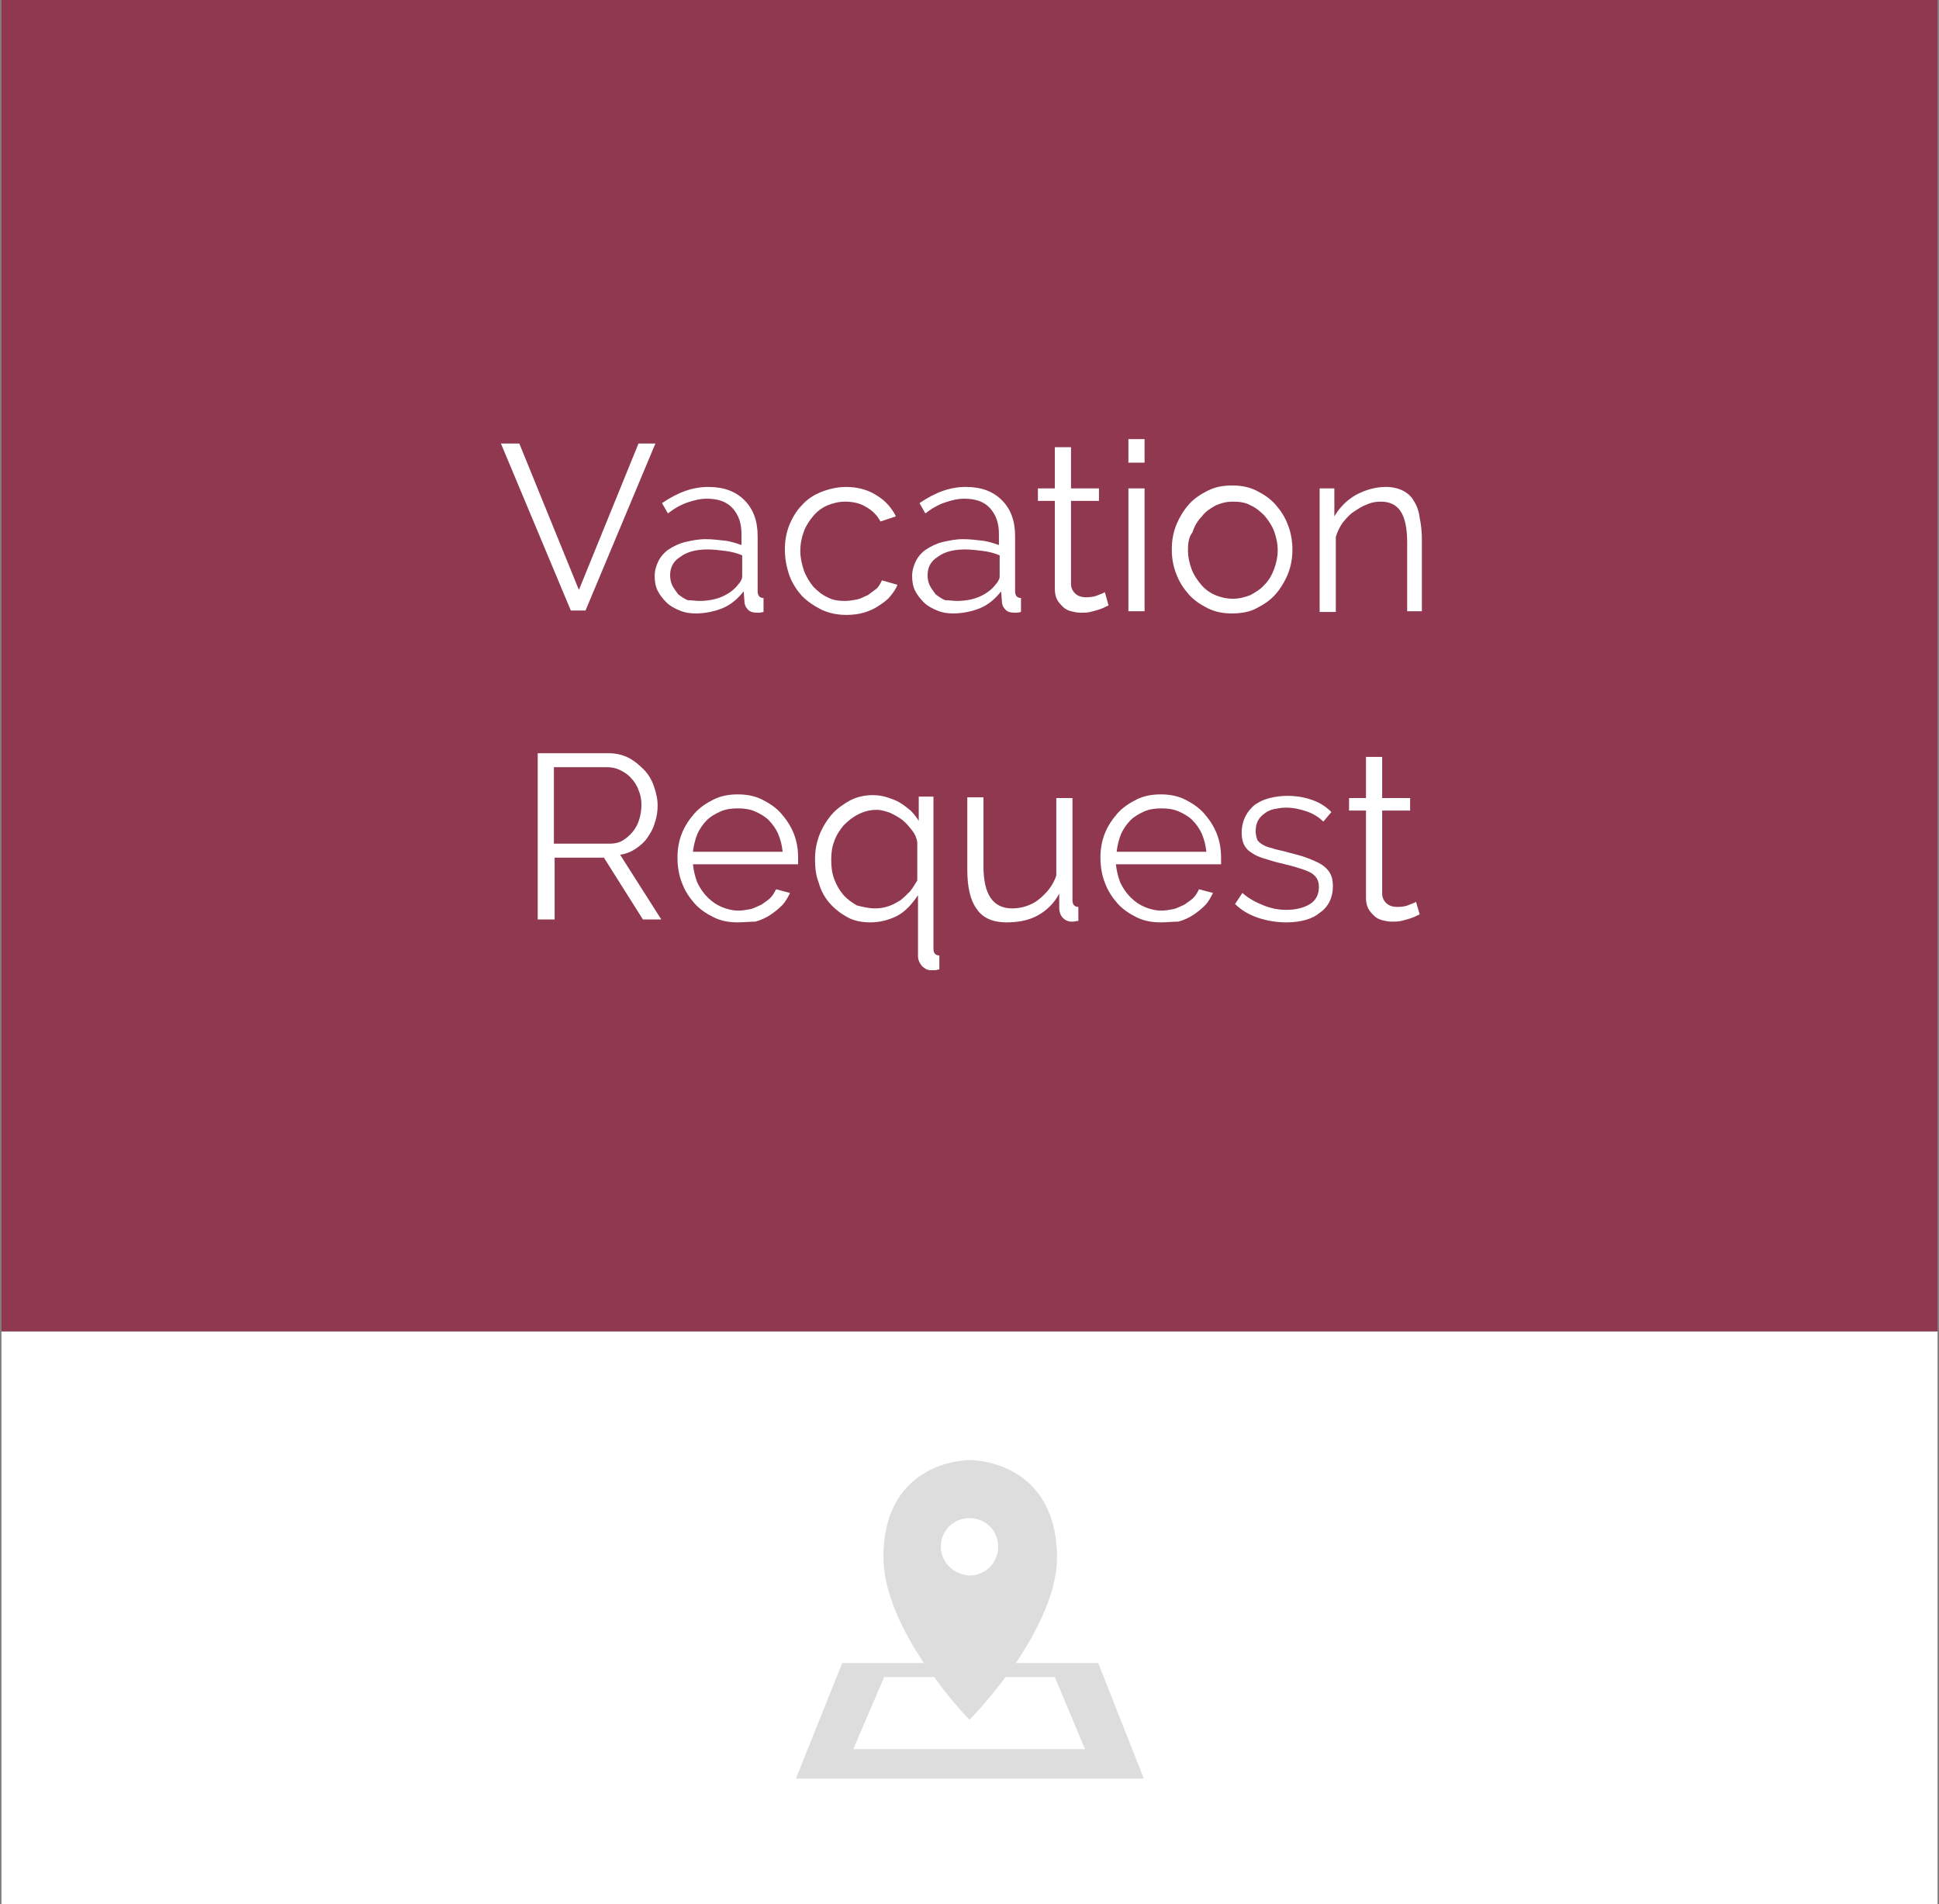
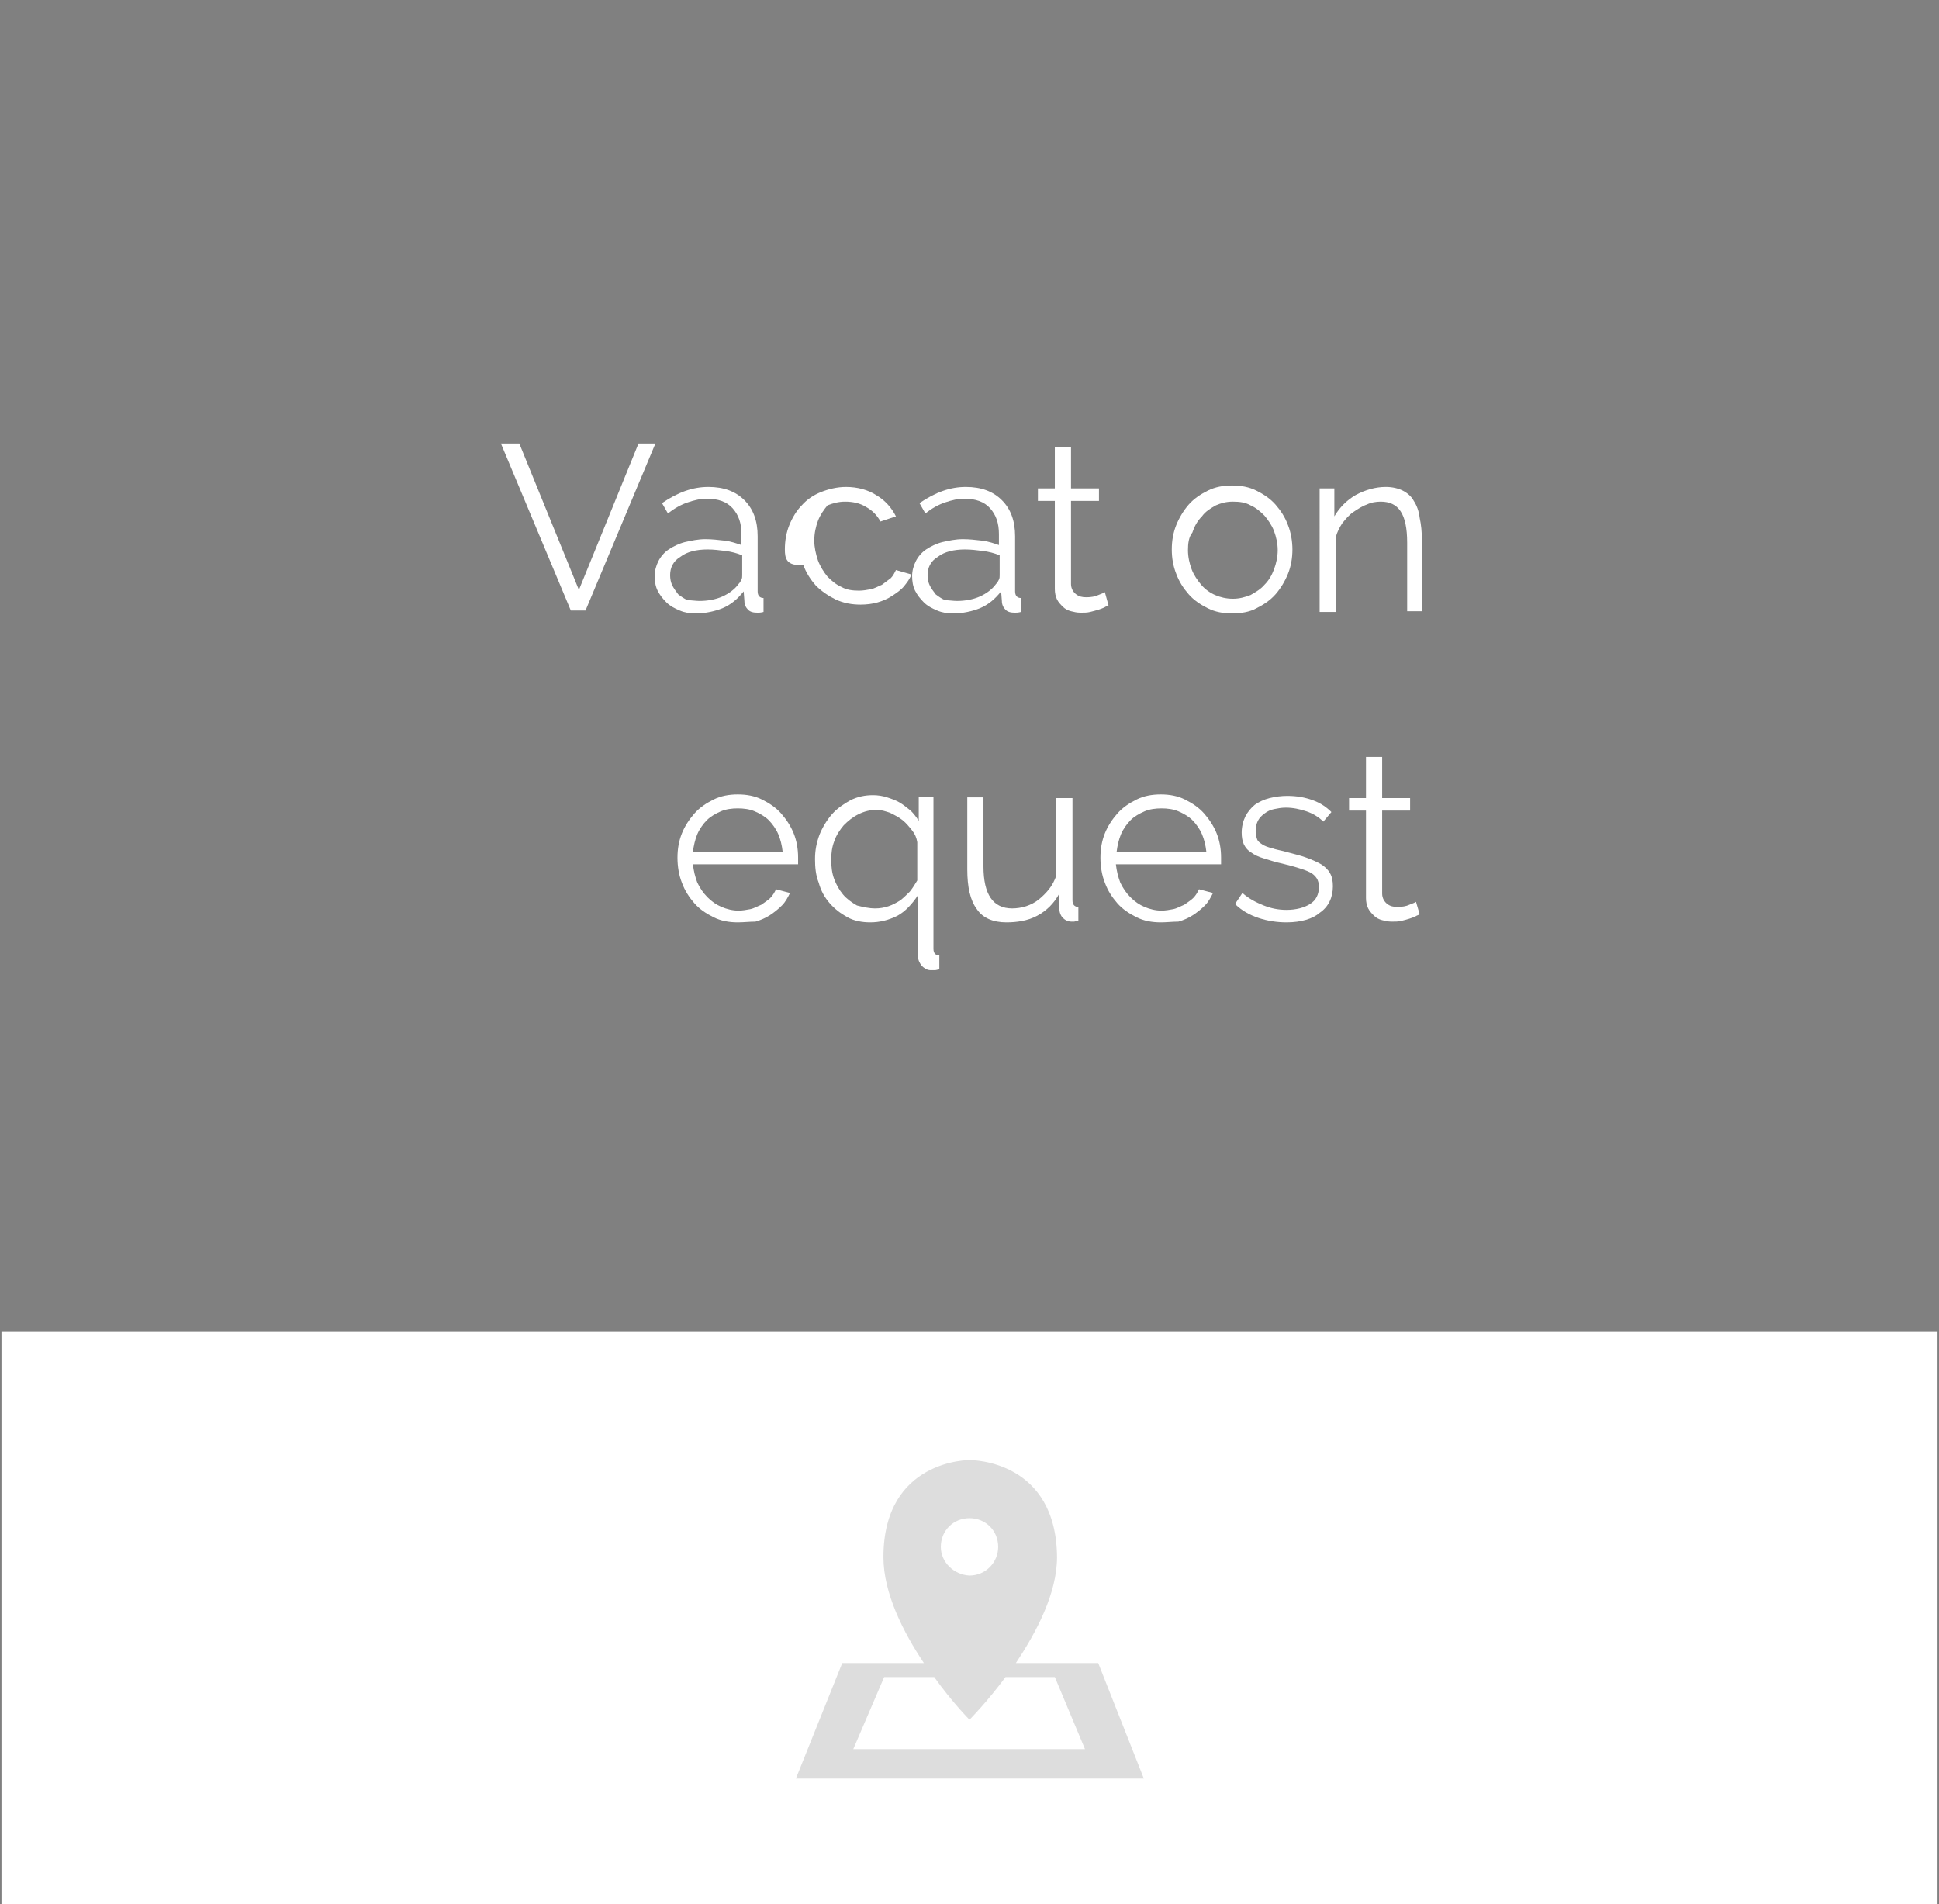
<svg xmlns="http://www.w3.org/2000/svg" id="Layer_1" x="0px" y="0px" viewBox="0 0 263.6 258.9" style="enable-background:new 0 0 263.6 258.9;" xml:space="preserve">
  <rect x="0" y="0" width="263.6" height="258.9" fill="#808080" stroke="none" />
  <style type="text/css"> .st0{fill:#FFFFFF;} .st1{fill:#8F3850;} .st2{fill:#DDDDDD;} </style>
  <g>
    <rect x="0.2" y="181" class="st0" width="263.2" height="77.9" />
-     <rect x="0.2" class="st1" width="263.2" height="181" />
    <g>
      <g>
        <path class="st0" d="M70.6,60.3l8.1,19.9l8.1-19.9h2.3l-9.5,22.7h-2l-9.5-22.7H70.6z" />
        <path class="st0" d="M94.6,83.4c-0.8,0-1.5-0.1-2.2-0.4s-1.3-0.6-1.8-1.1c-0.5-0.5-0.9-1-1.2-1.6c-0.3-0.6-0.4-1.3-0.4-2 c0-0.7,0.2-1.4,0.5-2c0.3-0.6,0.8-1.2,1.4-1.6c0.6-0.4,1.4-0.8,2.2-1c0.9-0.2,1.8-0.4,2.8-0.4c0.9,0,1.7,0.1,2.6,0.2 c0.9,0.1,1.7,0.4,2.3,0.6v-1.5c0-1.5-0.4-2.6-1.2-3.5s-2-1.3-3.5-1.3c-0.9,0-1.7,0.2-2.6,0.5c-0.9,0.3-1.8,0.8-2.7,1.5l-0.8-1.4 c2.2-1.5,4.2-2.2,6.3-2.2c2.1,0,3.7,0.6,4.9,1.8c1.2,1.2,1.8,2.8,1.8,4.9v7.5c0,0.6,0.3,0.9,0.8,0.9v1.9 c-0.4,0.1-0.6,0.1-0.8,0.1c-0.6,0-1-0.1-1.3-0.4c-0.3-0.3-0.5-0.7-0.5-1.2l-0.1-1.3c-0.8,1-1.7,1.8-2.9,2.3 C97.2,83.1,95.9,83.4,94.6,83.4z M95.1,81.7c1.1,0,2.2-0.2,3.1-0.6c0.9-0.4,1.7-1,2.2-1.7c0.2-0.2,0.3-0.4,0.4-0.6 c0.1-0.2,0.1-0.4,0.1-0.6v-2.7c-0.7-0.3-1.5-0.5-2.3-0.6c-0.8-0.1-1.6-0.2-2.4-0.2c-1.5,0-2.8,0.3-3.7,1c-1,0.6-1.4,1.5-1.4,2.5 c0,0.5,0.1,1,0.3,1.4c0.2,0.4,0.5,0.8,0.8,1.2c0.4,0.3,0.8,0.6,1.3,0.8C94,81.6,94.6,81.7,95.1,81.7z" />
-         <path class="st0" d="M106.7,74.7c0-1.2,0.2-2.3,0.6-3.3c0.4-1,1-2,1.7-2.7c0.7-0.8,1.6-1.4,2.6-1.8s2.2-0.7,3.4-0.7 c1.6,0,3,0.4,4.1,1.1c1.2,0.7,2.1,1.7,2.7,2.9l-2.1,0.7c-0.5-0.9-1.1-1.5-2-2c-0.8-0.5-1.8-0.7-2.8-0.7c-0.9,0-1.6,0.2-2.4,0.5 c-0.7,0.3-1.4,0.8-1.9,1.4c-0.5,0.6-1,1.3-1.3,2.1c-0.3,0.8-0.5,1.7-0.5,2.7c0,0.9,0.2,1.8,0.5,2.7c0.3,0.8,0.8,1.6,1.3,2.2 c0.6,0.6,1.2,1.1,1.9,1.4c0.7,0.4,1.5,0.5,2.4,0.5c0.5,0,1.1-0.1,1.6-0.2c0.5-0.1,1-0.4,1.5-0.6c0.4-0.3,0.8-0.6,1.2-0.9 c0.3-0.3,0.5-0.7,0.7-1.1l2.1,0.6c-0.2,0.6-0.6,1.1-1,1.6c-0.4,0.5-1,0.9-1.6,1.3s-1.3,0.7-2,0.9c-0.7,0.2-1.5,0.3-2.3,0.3 c-1.2,0-2.3-0.2-3.4-0.7c-1-0.5-1.9-1.1-2.7-1.9c-0.7-0.8-1.3-1.7-1.7-2.8C106.9,77,106.7,75.9,106.7,74.7z" />
+         <path class="st0" d="M106.7,74.7c0-1.2,0.2-2.3,0.6-3.3c0.4-1,1-2,1.7-2.7c0.7-0.8,1.6-1.4,2.6-1.8s2.2-0.7,3.4-0.7 c1.6,0,3,0.4,4.1,1.1c1.2,0.7,2.1,1.7,2.7,2.9l-2.1,0.7c-0.5-0.9-1.1-1.5-2-2c-0.8-0.5-1.8-0.7-2.8-0.7c-0.9,0-1.6,0.2-2.4,0.5 c-0.5,0.6-1,1.3-1.3,2.1c-0.3,0.8-0.5,1.7-0.5,2.7c0,0.9,0.2,1.8,0.5,2.7c0.3,0.8,0.8,1.6,1.3,2.2 c0.6,0.6,1.2,1.1,1.9,1.4c0.7,0.4,1.5,0.5,2.4,0.5c0.5,0,1.1-0.1,1.6-0.2c0.5-0.1,1-0.4,1.5-0.6c0.4-0.3,0.8-0.6,1.2-0.9 c0.3-0.3,0.5-0.7,0.7-1.1l2.1,0.6c-0.2,0.6-0.6,1.1-1,1.6c-0.4,0.5-1,0.9-1.6,1.3s-1.3,0.7-2,0.9c-0.7,0.2-1.5,0.3-2.3,0.3 c-1.2,0-2.3-0.2-3.4-0.7c-1-0.5-1.9-1.1-2.7-1.9c-0.7-0.8-1.3-1.7-1.7-2.8C106.9,77,106.7,75.9,106.7,74.7z" />
        <path class="st0" d="M129.6,83.4c-0.8,0-1.5-0.1-2.2-0.4s-1.3-0.6-1.8-1.1c-0.5-0.5-0.9-1-1.2-1.6c-0.3-0.6-0.4-1.3-0.4-2 c0-0.7,0.2-1.4,0.5-2c0.3-0.6,0.8-1.2,1.4-1.6c0.6-0.4,1.4-0.8,2.2-1c0.9-0.2,1.8-0.4,2.8-0.4c0.9,0,1.7,0.1,2.6,0.2 c0.9,0.1,1.7,0.4,2.3,0.6v-1.5c0-1.5-0.4-2.6-1.2-3.5s-2-1.3-3.5-1.3c-0.9,0-1.7,0.2-2.6,0.5c-0.9,0.3-1.8,0.8-2.7,1.5l-0.8-1.4 c2.2-1.5,4.2-2.2,6.3-2.2c2.1,0,3.7,0.6,4.9,1.8c1.2,1.2,1.8,2.8,1.8,4.9v7.5c0,0.6,0.3,0.9,0.8,0.9v1.9 c-0.4,0.1-0.6,0.1-0.8,0.1c-0.6,0-1-0.1-1.3-0.4c-0.3-0.3-0.5-0.7-0.5-1.2l-0.1-1.3c-0.8,1-1.7,1.8-2.9,2.3 C132.2,83.1,130.9,83.4,129.6,83.4z M130.1,81.7c1.1,0,2.2-0.2,3.1-0.6c0.9-0.4,1.7-1,2.2-1.7c0.2-0.2,0.3-0.4,0.4-0.6 c0.1-0.2,0.1-0.4,0.1-0.6v-2.7c-0.7-0.3-1.5-0.5-2.3-0.6c-0.8-0.1-1.6-0.2-2.4-0.2c-1.5,0-2.8,0.3-3.7,1c-1,0.6-1.4,1.5-1.4,2.5 c0,0.5,0.1,1,0.3,1.4c0.2,0.4,0.5,0.8,0.8,1.2c0.4,0.3,0.8,0.6,1.3,0.8C129,81.6,129.6,81.7,130.1,81.7z" />
        <path class="st0" d="M150.7,82.3c-0.1,0.1-0.3,0.1-0.6,0.3c-0.2,0.1-0.5,0.2-0.8,0.3c-0.3,0.1-0.7,0.2-1.1,0.3 c-0.4,0.1-0.8,0.1-1.3,0.1c-0.5,0-0.9-0.1-1.3-0.2s-0.8-0.3-1.1-0.6c-0.3-0.3-0.6-0.6-0.8-1s-0.3-0.9-0.3-1.4V68.1h-2.3v-1.7h2.3 v-5.6h2.2v5.6h3.8v1.7h-3.8v11.3c0,0.6,0.3,1.1,0.7,1.4c0.4,0.3,0.8,0.4,1.4,0.4c0.6,0,1.2-0.1,1.6-0.3c0.5-0.2,0.8-0.3,0.9-0.4 L150.7,82.3z" />
-         <path class="st0" d="M153.4,62.9v-3.2h2.2v3.2H153.4z M153.4,83.1V66.4h2.2v16.7H153.4z" />
        <path class="st0" d="M167.5,83.4c-1.2,0-2.3-0.2-3.3-0.7c-1-0.5-1.9-1.1-2.6-1.9c-0.7-0.8-1.3-1.7-1.7-2.8 c-0.4-1-0.6-2.1-0.6-3.3c0-1.2,0.2-2.3,0.6-3.3c0.4-1,1-2,1.7-2.8c0.7-0.8,1.6-1.4,2.6-1.9c1-0.5,2.1-0.7,3.3-0.7 s2.3,0.2,3.3,0.7c1,0.5,1.9,1.1,2.6,1.9c0.7,0.8,1.3,1.7,1.7,2.8c0.4,1,0.6,2.2,0.6,3.3c0,1.2-0.2,2.3-0.6,3.3 c-0.4,1-1,2-1.7,2.8c-0.7,0.8-1.6,1.4-2.6,1.9C169.9,83.2,168.7,83.4,167.5,83.4z M161.5,74.8c0,0.9,0.2,1.8,0.5,2.6 c0.3,0.8,0.8,1.5,1.3,2.1c0.5,0.6,1.2,1.1,1.9,1.4c0.7,0.3,1.5,0.5,2.4,0.5s1.6-0.2,2.4-0.5c0.7-0.4,1.4-0.8,1.9-1.4 c0.6-0.6,1-1.3,1.3-2.1c0.3-0.8,0.5-1.7,0.5-2.6c0-0.9-0.2-1.8-0.5-2.6s-0.8-1.5-1.3-2.1c-0.6-0.6-1.2-1.1-1.9-1.4 c-0.7-0.4-1.5-0.5-2.4-0.5s-1.6,0.2-2.3,0.5c-0.7,0.4-1.4,0.8-1.9,1.5c-0.6,0.6-1,1.3-1.3,2.2C161.6,73,161.5,73.9,161.5,74.8z" />
        <path class="st0" d="M193.5,83.1h-2.2v-9.3c0-2-0.3-3.4-0.9-4.3c-0.6-0.9-1.5-1.3-2.7-1.3c-0.6,0-1.3,0.1-1.9,0.4 c-0.6,0.2-1.2,0.6-1.8,1s-1,0.9-1.5,1.5c-0.4,0.6-0.7,1.2-0.9,1.9v10.2h-2.2V66.4h2v3.8c0.7-1.2,1.7-2.2,2.9-2.9 c1.3-0.7,2.7-1.1,4.1-1.1c0.9,0,1.7,0.2,2.3,0.5c0.6,0.3,1.2,0.8,1.5,1.4c0.4,0.6,0.7,1.4,0.8,2.3c0.2,0.9,0.3,1.9,0.3,3V83.1z" />
-         <path class="st0" d="M73.1,125.1v-22.7h9.6c1,0,1.9,0.2,2.7,0.6s1.5,1,2.1,1.6s1.1,1.4,1.4,2.3c0.3,0.9,0.5,1.7,0.5,2.6 c0,0.8-0.1,1.6-0.4,2.4c-0.2,0.8-0.6,1.4-1,2c-0.4,0.6-1,1.1-1.6,1.5s-1.3,0.7-2.1,0.8l5.6,8.8h-2.5l-5.3-8.4h-6.7v8.4H73.1z M75.4,114.7h7.4c0.7,0,1.3-0.1,1.8-0.4s1-0.7,1.4-1.2c0.4-0.5,0.7-1,0.9-1.7c0.2-0.6,0.3-1.3,0.3-2s-0.1-1.3-0.4-2 c-0.2-0.6-0.6-1.2-1-1.6c-0.4-0.5-0.9-0.8-1.5-1.1c-0.6-0.3-1.2-0.4-1.8-0.4h-7.2V114.7z" />
        <path class="st0" d="M100.3,125.4c-1.2,0-2.3-0.2-3.3-0.7c-1-0.5-1.9-1.1-2.6-1.9c-0.7-0.8-1.3-1.7-1.7-2.8 c-0.4-1-0.6-2.2-0.6-3.4c0-1.2,0.2-2.3,0.6-3.3c0.4-1,1-1.9,1.7-2.7c0.7-0.8,1.6-1.4,2.6-1.9c1-0.5,2.1-0.7,3.3-0.7 c1.2,0,2.3,0.2,3.3,0.7c1,0.5,1.9,1.1,2.6,1.9c0.7,0.8,1.3,1.7,1.7,2.7c0.4,1,0.6,2.1,0.6,3.3c0,0.2,0,0.3,0,0.5 c0,0.2,0,0.3,0,0.4H94.2c0.1,0.9,0.3,1.7,0.6,2.5c0.4,0.8,0.8,1.4,1.4,2s1.2,1,1.9,1.3c0.7,0.3,1.5,0.5,2.3,0.5 c0.5,0,1.1-0.1,1.6-0.2c0.5-0.1,1-0.4,1.5-0.6c0.4-0.3,0.9-0.6,1.2-0.9c0.4-0.4,0.6-0.8,0.8-1.2l1.9,0.5 c-0.3,0.6-0.6,1.2-1.1,1.7c-0.5,0.5-1,0.9-1.6,1.3s-1.3,0.7-2,0.9C101.9,125.3,101.1,125.4,100.3,125.4z M106.4,115.8 c-0.1-0.9-0.3-1.7-0.6-2.4s-0.8-1.4-1.3-1.9c-0.5-0.5-1.2-0.9-1.9-1.2c-0.7-0.3-1.5-0.4-2.3-0.4c-0.8,0-1.6,0.1-2.3,0.4 c-0.7,0.3-1.4,0.7-1.9,1.2c-0.5,0.5-1,1.2-1.3,1.9c-0.3,0.7-0.5,1.6-0.6,2.4H106.4z" />
        <path class="st0" d="M118.3,125.4c-1.1,0-2.2-0.2-3.1-0.7c-0.9-0.5-1.7-1.1-2.4-1.9c-0.7-0.8-1.2-1.7-1.5-2.8 c-0.4-1-0.5-2.1-0.5-3.2c0-1.2,0.2-2.2,0.6-3.3c0.4-1,1-2,1.7-2.8c0.7-0.8,1.6-1.4,2.5-1.9c1-0.5,2-0.7,3.1-0.7 c0.6,0,1.3,0.1,1.9,0.3c0.6,0.2,1.2,0.4,1.7,0.7c0.5,0.3,1,0.7,1.5,1.1c0.4,0.4,0.8,0.9,1.1,1.4v-3.3h2V129 c0,0.6,0.3,0.9,0.8,0.9v1.9c-0.2,0-0.4,0.1-0.6,0.1c-0.2,0-0.4,0-0.6,0c-0.5,0-0.9-0.3-1.2-0.6c-0.3-0.4-0.5-0.8-0.5-1.3v-8.3 c-0.8,1.2-1.7,2.2-2.8,2.8C120.8,125.1,119.6,125.4,118.3,125.4z M119,123.5c0.6,0,1.2-0.1,1.8-0.3c0.6-0.2,1.1-0.5,1.6-0.8 c0.5-0.4,0.9-0.8,1.3-1.2c0.4-0.5,0.7-1,1-1.5v-5.2c-0.1-0.6-0.3-1.1-0.7-1.6c-0.4-0.5-0.8-1-1.3-1.4c-0.5-0.4-1.1-0.7-1.7-1 c-0.6-0.2-1.2-0.4-1.8-0.4c-0.9,0-1.7,0.2-2.5,0.6s-1.4,0.9-2,1.5c-0.5,0.6-1,1.3-1.3,2.2c-0.3,0.8-0.4,1.6-0.4,2.5 c0,0.9,0.1,1.8,0.4,2.6c0.3,0.8,0.7,1.5,1.2,2.1c0.5,0.6,1.2,1.1,1.9,1.5C117.3,123.3,118.1,123.5,119,123.5z" />
        <path class="st0" d="M136.8,125.4c-1.8,0-3.2-0.6-4-1.8c-0.9-1.2-1.3-3-1.3-5.4v-9.8h2.2v9.4c0,3.8,1.3,5.7,3.9,5.7 c0.6,0,1.3-0.1,1.9-0.3c0.6-0.2,1.2-0.5,1.7-0.9c0.5-0.4,1-0.9,1.4-1.4s0.8-1.2,1-1.9v-10.5h2.2v13.9c0,0.6,0.3,0.9,0.8,0.9v1.9 c-0.3,0-0.5,0.1-0.6,0.1s-0.3,0-0.3,0c-0.5,0-0.9-0.2-1.2-0.5c-0.3-0.3-0.5-0.8-0.5-1.4v-1.9c-0.7,1.3-1.7,2.3-3,3 S138.2,125.4,136.8,125.4z" />
        <path class="st0" d="M157.8,125.4c-1.2,0-2.3-0.2-3.3-0.7c-1-0.5-1.9-1.1-2.6-1.9c-0.7-0.8-1.3-1.7-1.7-2.8 c-0.4-1-0.6-2.2-0.6-3.4c0-1.2,0.2-2.3,0.6-3.3c0.4-1,1-1.9,1.7-2.7c0.7-0.8,1.6-1.4,2.6-1.9c1-0.5,2.1-0.7,3.3-0.7 c1.2,0,2.3,0.2,3.3,0.7c1,0.5,1.9,1.1,2.6,1.9c0.7,0.8,1.3,1.7,1.7,2.7c0.4,1,0.6,2.1,0.6,3.3c0,0.2,0,0.3,0,0.5 c0,0.2,0,0.3,0,0.4h-14.3c0.1,0.9,0.3,1.7,0.6,2.5c0.4,0.8,0.8,1.4,1.4,2s1.2,1,1.9,1.3c0.7,0.3,1.5,0.5,2.3,0.5 c0.5,0,1.1-0.1,1.6-0.2c0.5-0.1,1-0.4,1.5-0.6c0.4-0.3,0.9-0.6,1.2-0.9c0.4-0.4,0.6-0.8,0.8-1.2l1.9,0.5 c-0.3,0.6-0.6,1.2-1.1,1.7c-0.5,0.5-1,0.9-1.6,1.3s-1.3,0.7-2,0.9C159.4,125.3,158.6,125.4,157.8,125.4z M164,115.8 c-0.1-0.9-0.3-1.7-0.6-2.4s-0.8-1.4-1.3-1.9c-0.5-0.5-1.2-0.9-1.9-1.2c-0.7-0.3-1.5-0.4-2.3-0.4c-0.8,0-1.6,0.1-2.3,0.4 c-0.7,0.3-1.4,0.7-1.9,1.2c-0.5,0.5-1,1.2-1.3,1.9c-0.3,0.7-0.5,1.6-0.6,2.4H164z" />
        <path class="st0" d="M174.9,125.4c-1.3,0-2.6-0.2-3.8-0.6c-1.2-0.4-2.3-1-3.2-1.9l1-1.5c0.9,0.8,1.9,1.3,2.9,1.7 c1,0.4,2,0.6,3.1,0.6c1.3,0,2.4-0.3,3.2-0.8c0.8-0.5,1.2-1.3,1.2-2.3c0-0.5-0.1-0.9-0.3-1.2c-0.2-0.3-0.5-0.6-0.9-0.8 c-0.4-0.2-0.9-0.4-1.6-0.6c-0.6-0.2-1.4-0.4-2.2-0.6c-1-0.2-1.8-0.5-2.5-0.7c-0.7-0.2-1.3-0.5-1.7-0.8c-0.5-0.3-0.8-0.7-1-1.1 c-0.2-0.4-0.3-1-0.3-1.6c0-0.8,0.2-1.6,0.5-2.2c0.3-0.6,0.8-1.2,1.3-1.6c0.6-0.4,1.2-0.7,2-0.9c0.8-0.2,1.6-0.3,2.4-0.3 c1.3,0,2.4,0.2,3.5,0.6s1.9,1,2.5,1.6l-1.1,1.3c-0.6-0.6-1.4-1.1-2.3-1.4c-0.9-0.3-1.8-0.5-2.8-0.5c-0.6,0-1.1,0.1-1.6,0.2 c-0.5,0.1-0.9,0.3-1.3,0.6c-0.4,0.3-0.7,0.6-0.9,1c-0.2,0.4-0.3,0.9-0.3,1.4c0,0.4,0.1,0.8,0.2,1.1c0.1,0.3,0.4,0.5,0.7,0.7 c0.3,0.2,0.8,0.4,1.3,0.5c0.5,0.2,1.2,0.3,1.9,0.5c1.1,0.3,2,0.5,2.8,0.8c0.8,0.3,1.5,0.6,2,0.9c0.5,0.3,1,0.8,1.2,1.2 c0.3,0.5,0.4,1.1,0.4,1.8c0,1.5-0.6,2.8-1.8,3.6C178.5,124.9,176.9,125.4,174.9,125.4z" />
        <path class="st0" d="M193,124.3c-0.1,0.1-0.3,0.1-0.6,0.3c-0.2,0.1-0.5,0.2-0.8,0.3c-0.3,0.1-0.7,0.2-1.1,0.3 c-0.4,0.1-0.8,0.1-1.3,0.1c-0.5,0-0.9-0.1-1.3-0.2s-0.8-0.3-1.1-0.6c-0.3-0.3-0.6-0.6-0.8-1s-0.3-0.9-0.3-1.4v-11.9h-2.3v-1.7 h2.3v-5.6h2.2v5.6h3.8v1.7h-3.8v11.3c0,0.6,0.3,1.1,0.7,1.4c0.4,0.3,0.8,0.4,1.4,0.4c0.6,0,1.2-0.1,1.6-0.3 c0.5-0.2,0.8-0.3,0.9-0.4L193,124.3z" />
      </g>
    </g>
    <path class="st2" d="M131.8,198.5c0,0-11.7-0.1-11.7,13.2l0,0c0,4.9,2.7,10.2,5.5,14.4l0,0h-11.1l-6.3,15.7h47.3l-6.2-15.7h-11.2 c2.8-4.2,5.6-9.5,5.6-14.4l0,0C143.6,198.6,132.3,198.5,131.8,198.5L131.8,198.5L131.8,198.5 M127.9,210.3c0-2.2,1.7-3.9,3.9-3.9 l0,0c2.2,0,3.9,1.7,3.9,3.9l0,0c0,2.1-1.7,3.9-3.9,3.9l0,0C129.7,214.1,127.9,212.4,127.9,210.3 M136.7,228h6.7l4.1,9.8H116 l4.2-9.8h6.8c2.5,3.5,4.8,5.8,4.8,5.8l0,0C131.8,233.8,134.1,231.5,136.7,228L136.7,228z" />
  </g>
</svg>